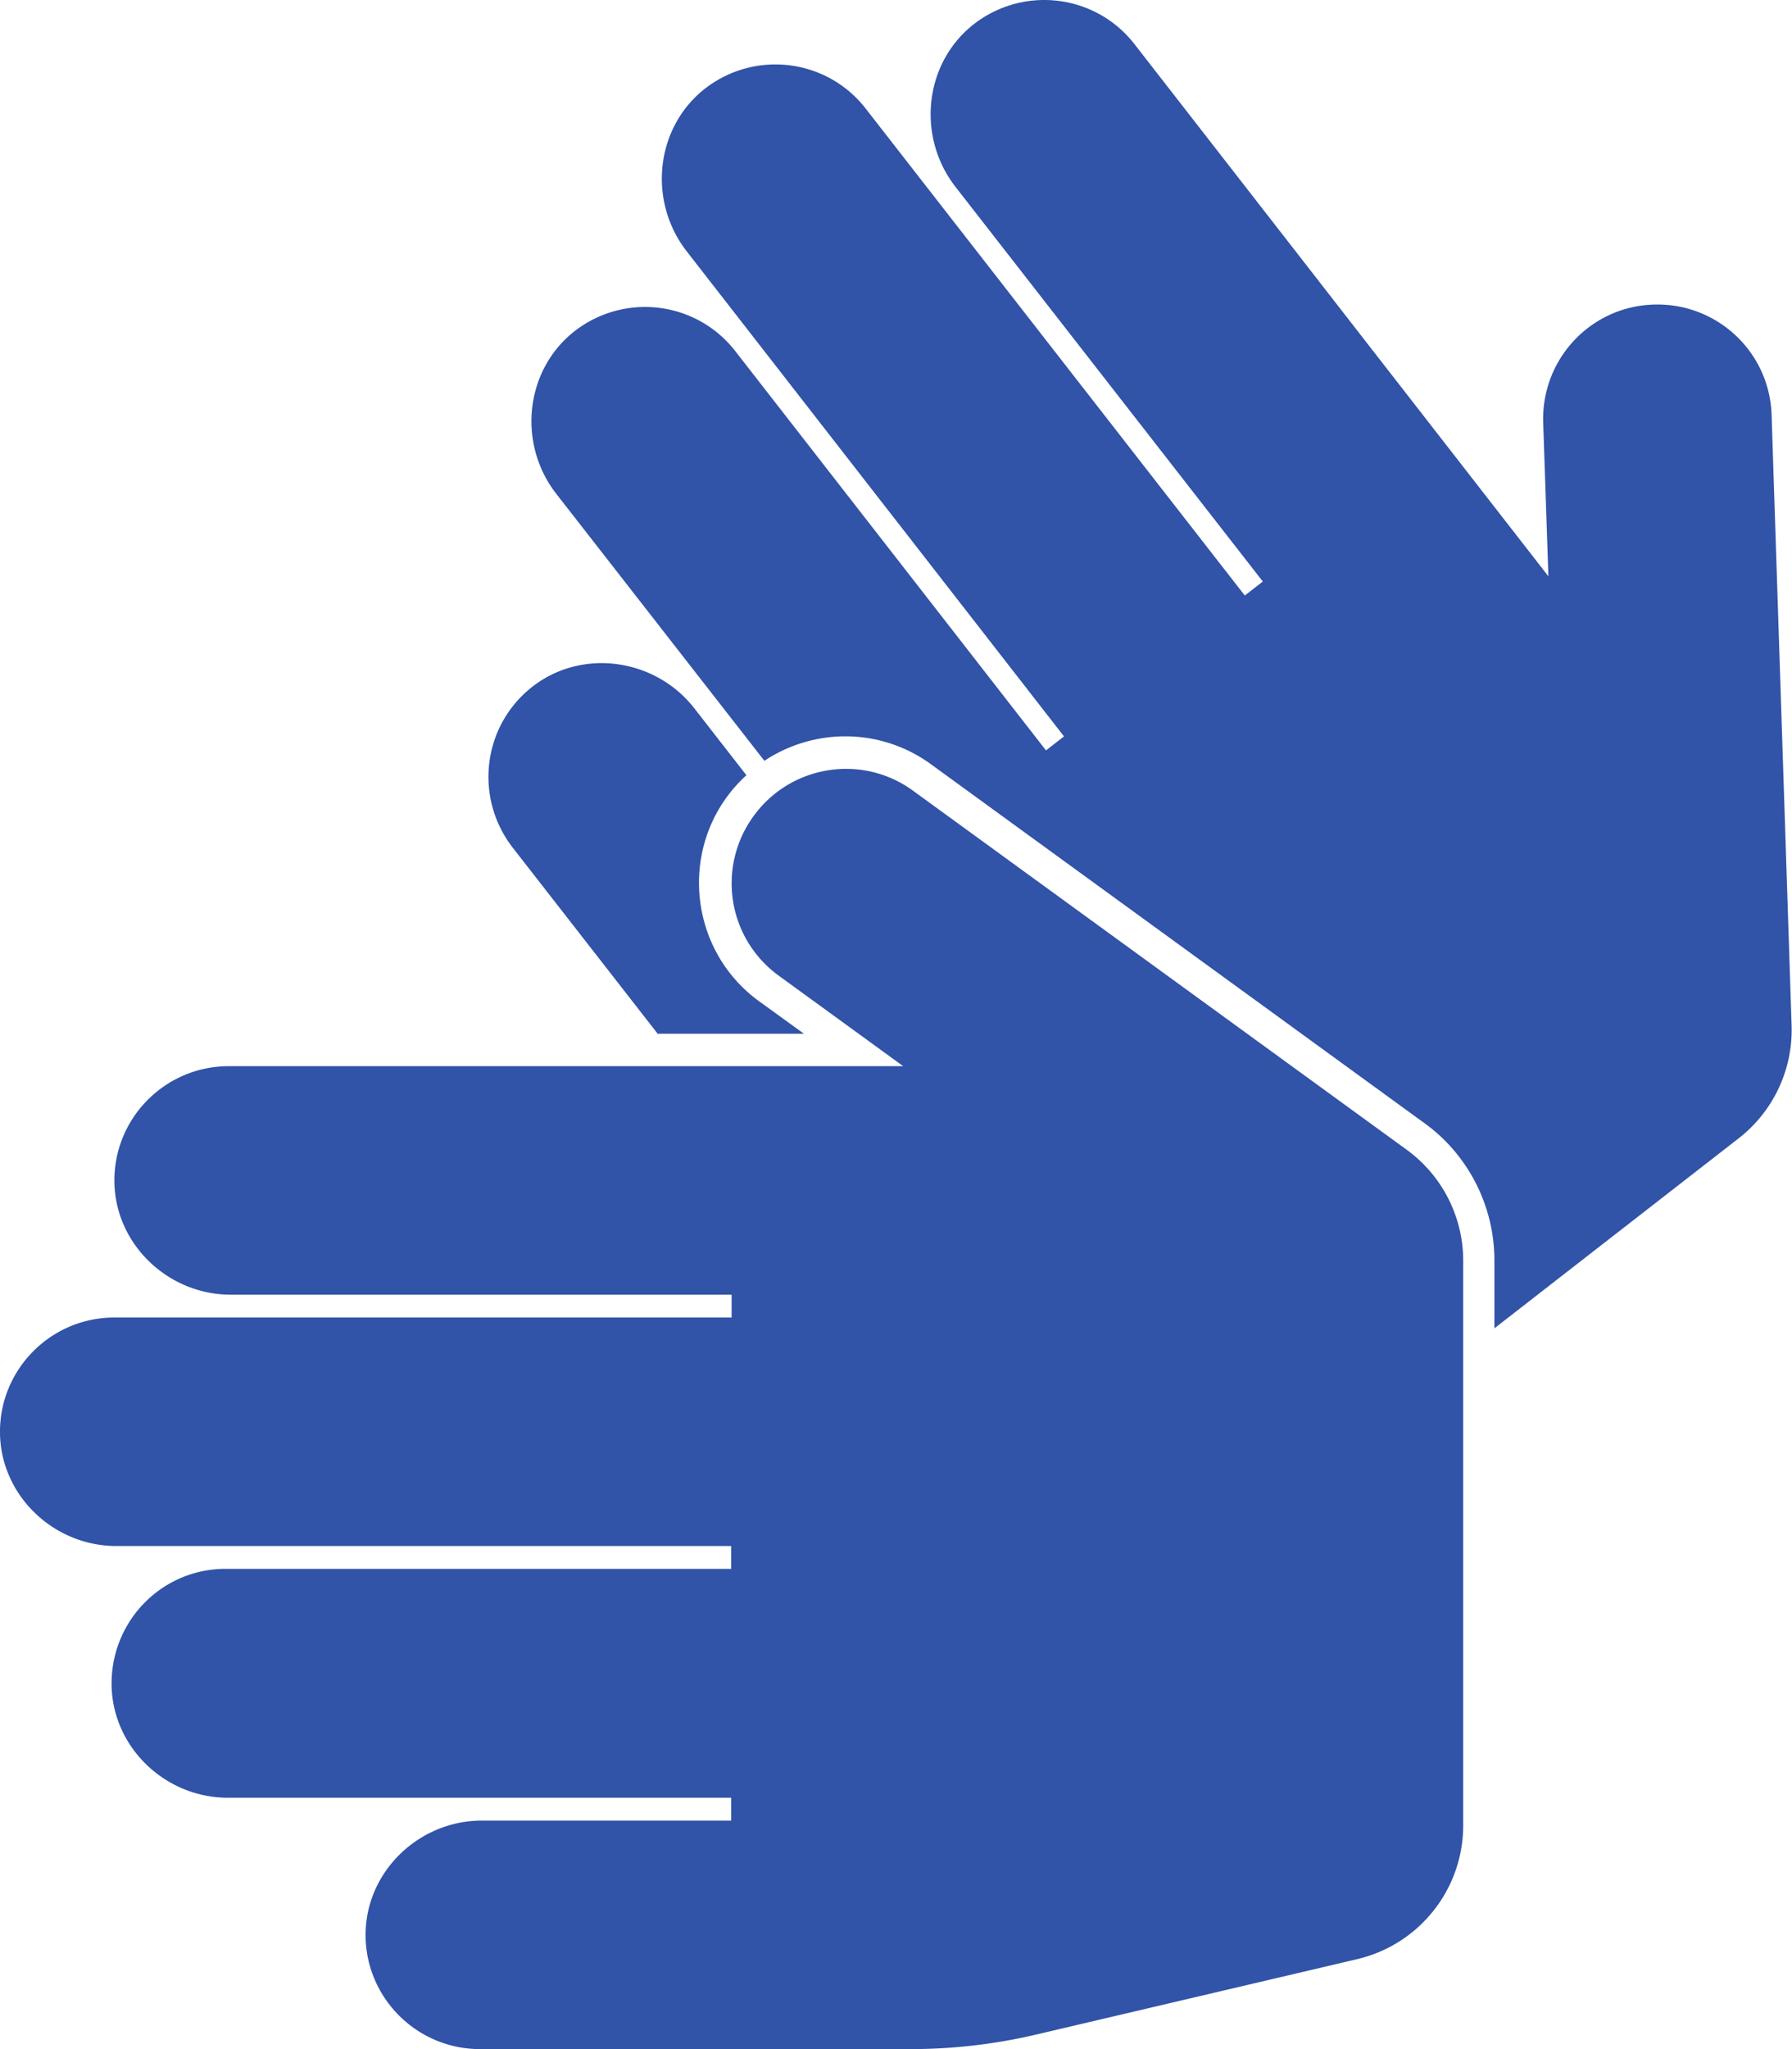
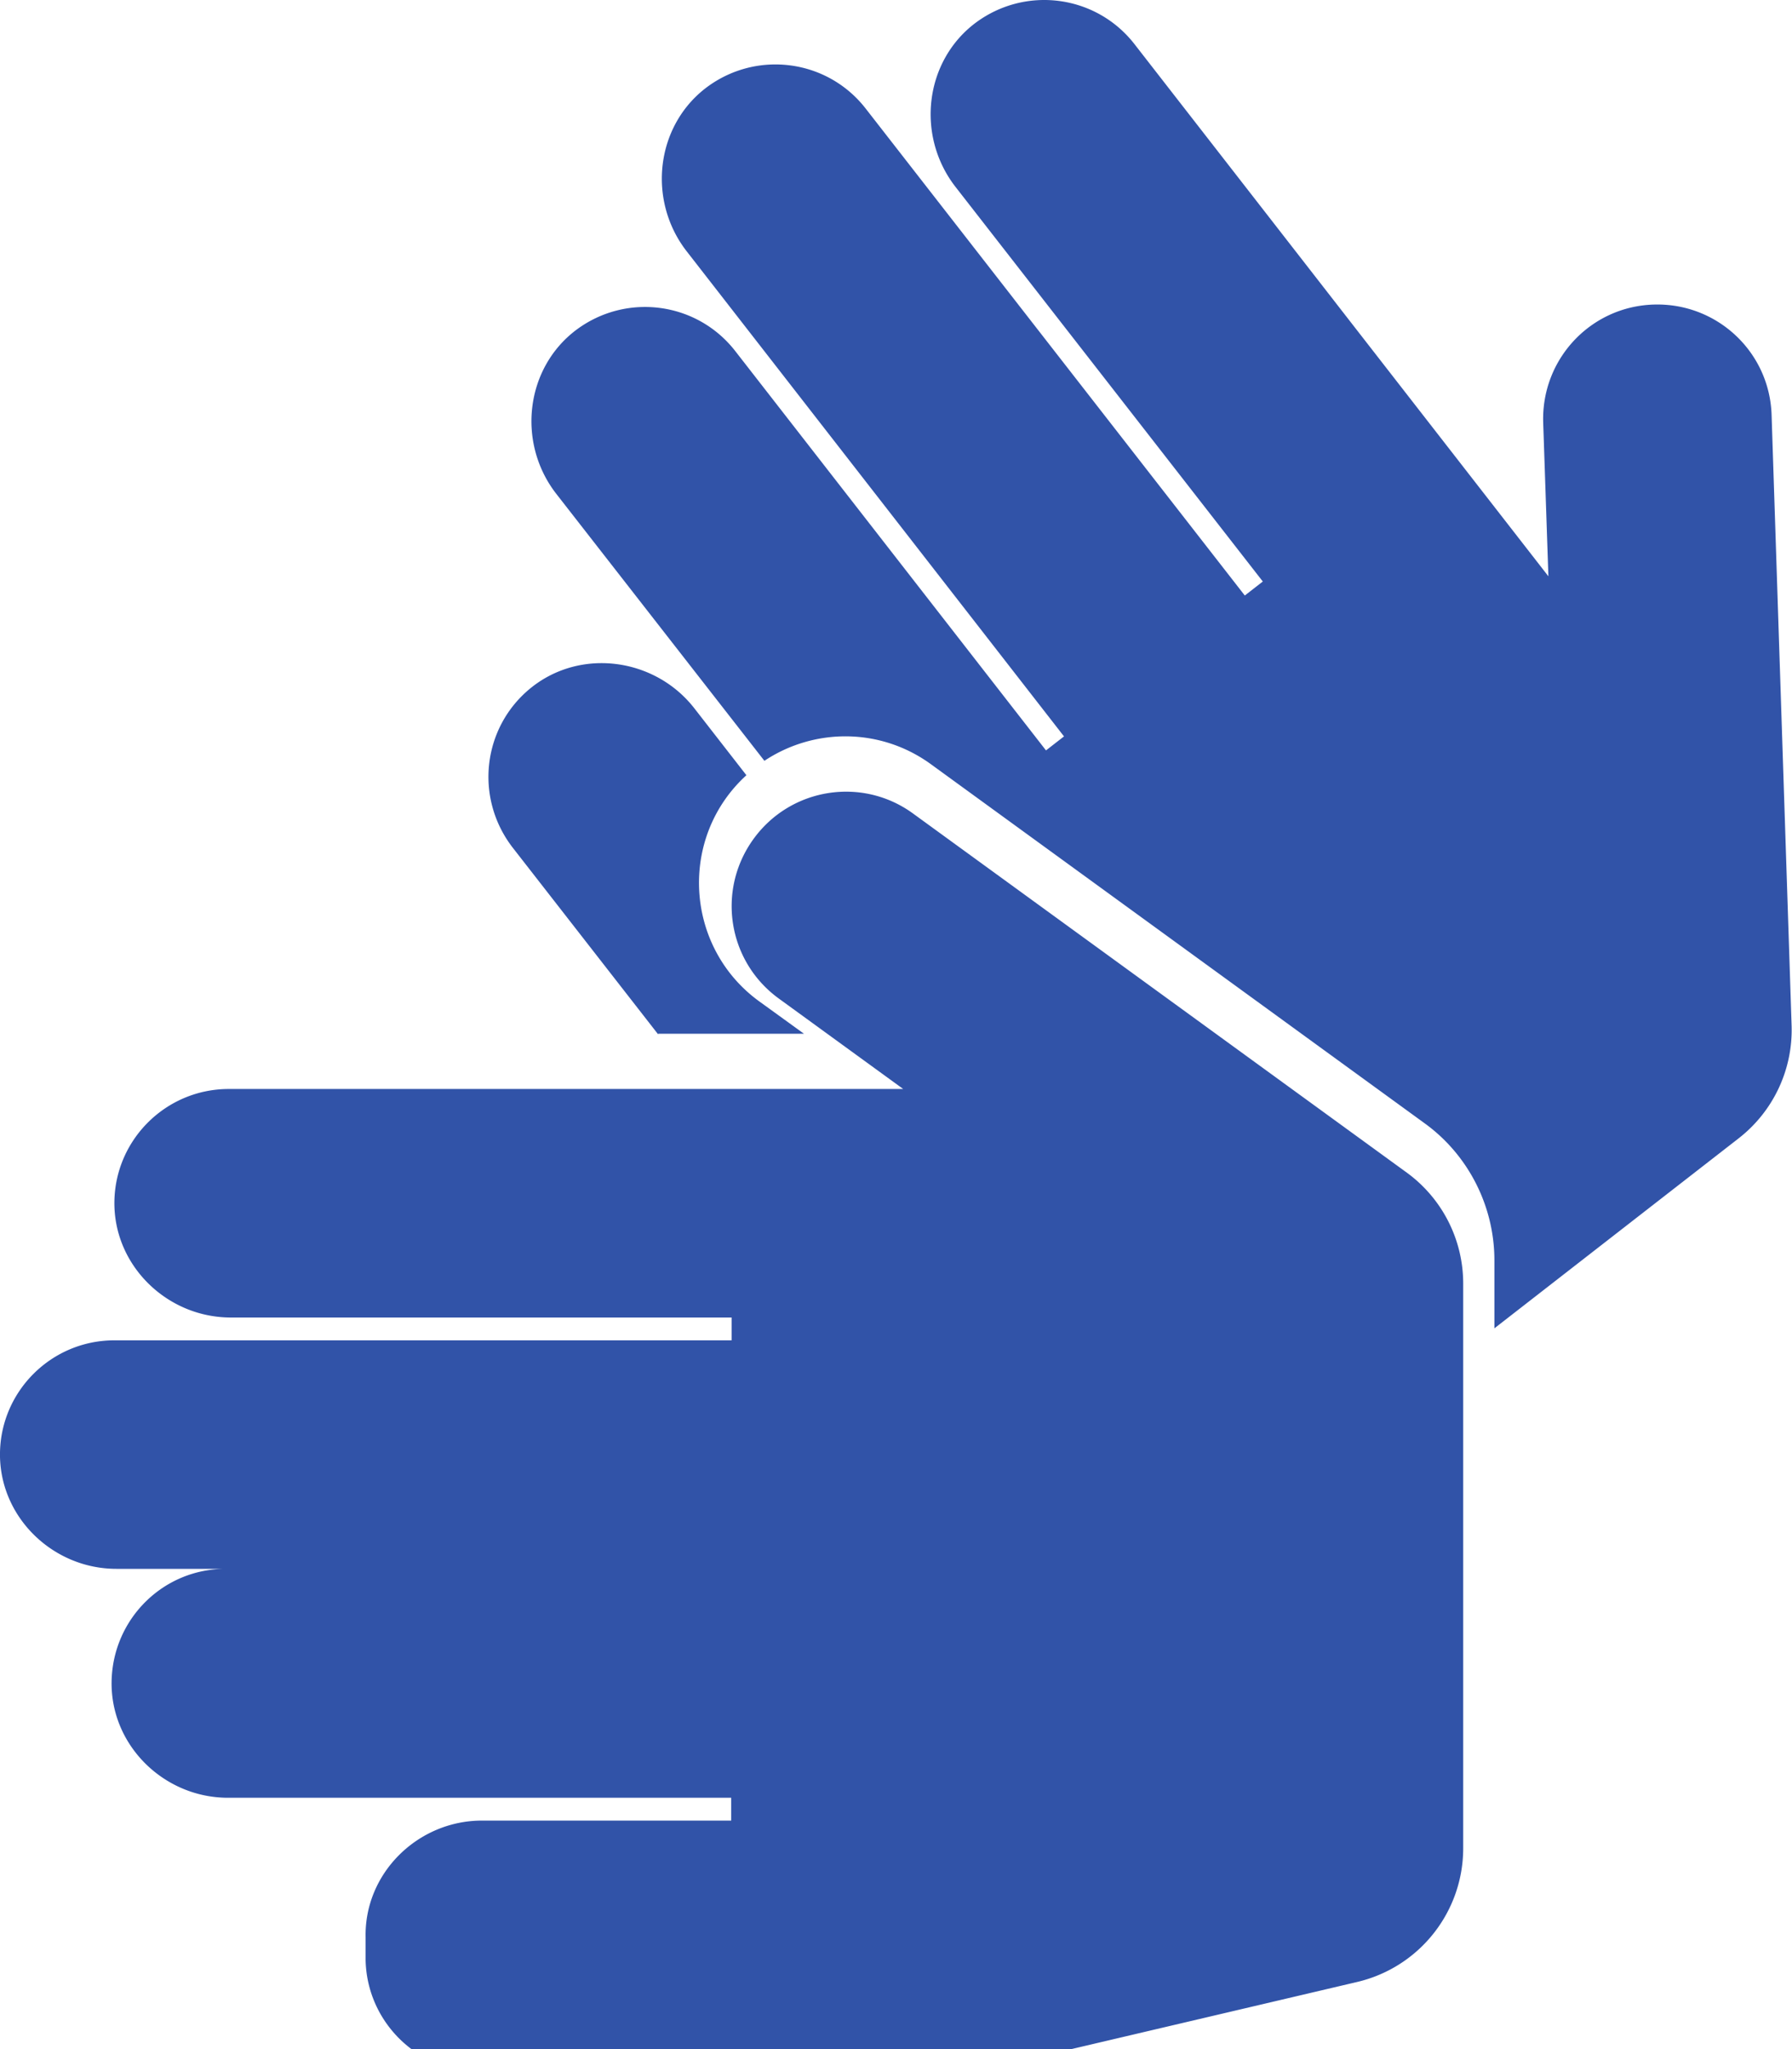
<svg xmlns="http://www.w3.org/2000/svg" viewBox="0 0 448 512">
-   <path fill="#3153A8" d="M91.4 484c-.3-16 13.1-29.1 29.1-29.1h62.3v-5.7H57c-16 0-29.4-13.1-29.1-29.1C28.2 404.5 40.8 392 56.4 392h126.4v-5.7H29.1c-16 0-29.4-13.1-29.1-29.1 .3-15.5 13-28 28.6-28h154.3v-5.7H57.7c-16 0-29.4-13.1-29.1-29.1 .3-15.5 13-28 28.6-28h168.6l-31.1-22.6c-12.8-9.3-15.6-27.1-6.3-39.9 9.3-12.8 27.2-15.6 39.9-6.3l123.4 89.7a34.3 34.3 0 0 1 14.1 27.7v141.1c0 15.9-10.9 29.7-26.4 33.4l-80.5 18.9a137.2 137.2 0 0 1 -31.4 3.6H120c-15.6 0-28.3-12.5-28.6-28zm73.2-225.7h36.4l-11.2-8.1c-18.6-13.5-20.3-40.9-3.2-56.5l-13-16.7c-9.8-12.6-28.4-15.2-40.9-5.1-12.1 9.8-14.1 27.4-4.6 39.8l36.4 46.7zm283.3-2.1l-5-152.5c-.5-15.8-13.7-28.1-29.5-27.6-15.8 .5-28.1 13.7-27.6 29.5l1.3 38.4L283.6 11c-9.6-12.3-27.2-14.6-39.7-5.3-12.8 9.6-14.9 28.2-5.1 40.9l76.9 98.7-4.5 3.5-94.8-121.7c-9.6-12.3-27.2-14.6-39.7-5.3-12.8 9.6-14.9 28.2-5.1 40.9l94.4 121.3-4.5 3.5-77.7-99.8c-9.6-12.3-27.2-14.6-39.7-5.3-12.8 9.6-14.9 28.2-5.1 40.9l52.1 66.8c12.5-8.3 29.1-8.3 41.7 .9l123.4 89.7c10.9 7.9 17.4 20.7 17.4 34.2v17l61.1-47.5a34.3 34.3 0 0 0 13.2-28.2z" />
+   <path fill="#3153A8" d="M91.4 484c-.3-16 13.1-29.1 29.1-29.1h62.3v-5.7H57c-16 0-29.4-13.1-29.1-29.1C28.2 404.5 40.8 392 56.4 392h126.4H29.1c-16 0-29.4-13.1-29.1-29.1 .3-15.5 13-28 28.6-28h154.3v-5.7H57.7c-16 0-29.4-13.1-29.1-29.1 .3-15.5 13-28 28.6-28h168.6l-31.1-22.6c-12.8-9.3-15.6-27.1-6.3-39.9 9.3-12.8 27.2-15.6 39.9-6.3l123.4 89.7a34.3 34.3 0 0 1 14.1 27.7v141.1c0 15.9-10.9 29.7-26.4 33.4l-80.5 18.9a137.2 137.2 0 0 1 -31.4 3.6H120c-15.6 0-28.3-12.5-28.6-28zm73.2-225.7h36.4l-11.2-8.1c-18.6-13.5-20.3-40.9-3.2-56.5l-13-16.7c-9.8-12.6-28.4-15.2-40.9-5.1-12.1 9.8-14.1 27.4-4.6 39.8l36.4 46.7zm283.3-2.1l-5-152.5c-.5-15.8-13.7-28.1-29.5-27.6-15.8 .5-28.1 13.7-27.6 29.5l1.3 38.4L283.6 11c-9.6-12.3-27.2-14.6-39.7-5.3-12.8 9.6-14.9 28.2-5.1 40.9l76.9 98.7-4.5 3.5-94.8-121.7c-9.6-12.3-27.2-14.6-39.7-5.3-12.8 9.6-14.9 28.2-5.1 40.9l94.4 121.3-4.5 3.5-77.7-99.8c-9.6-12.3-27.2-14.6-39.7-5.3-12.8 9.6-14.9 28.2-5.1 40.9l52.1 66.8c12.5-8.3 29.1-8.3 41.7 .9l123.4 89.7c10.9 7.9 17.4 20.7 17.4 34.2v17l61.1-47.5a34.3 34.3 0 0 0 13.2-28.2z" />
</svg>